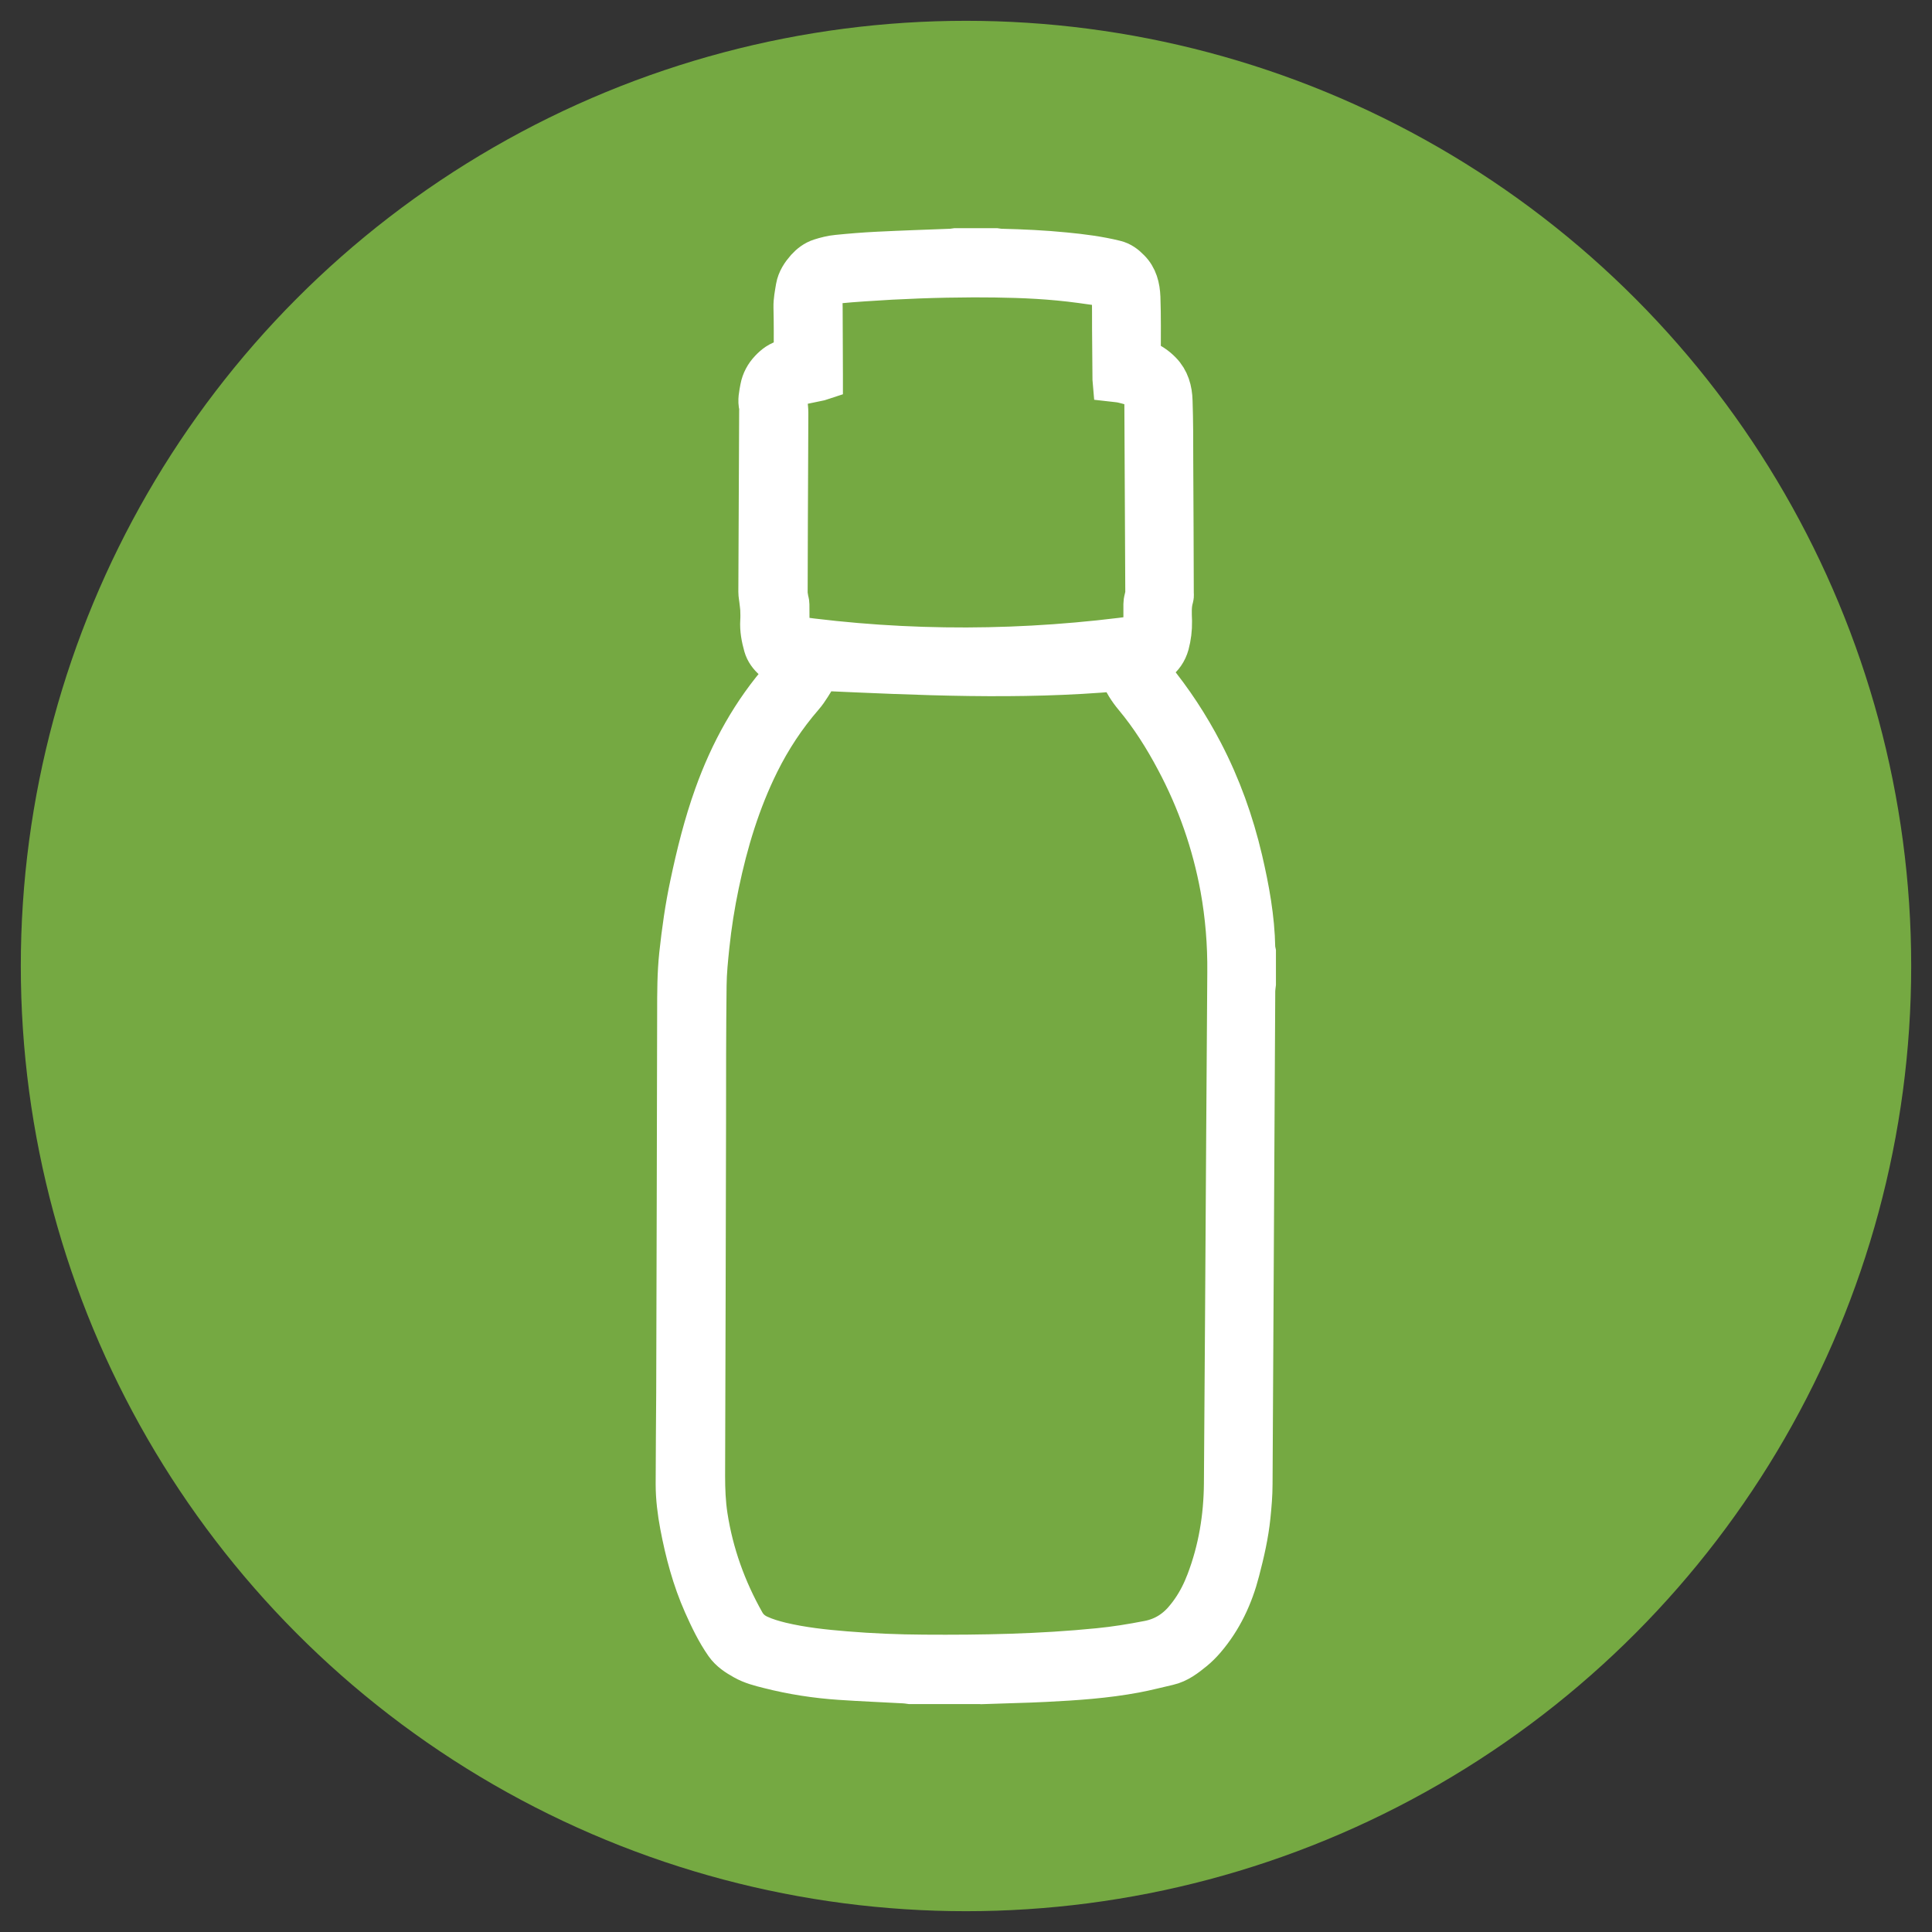
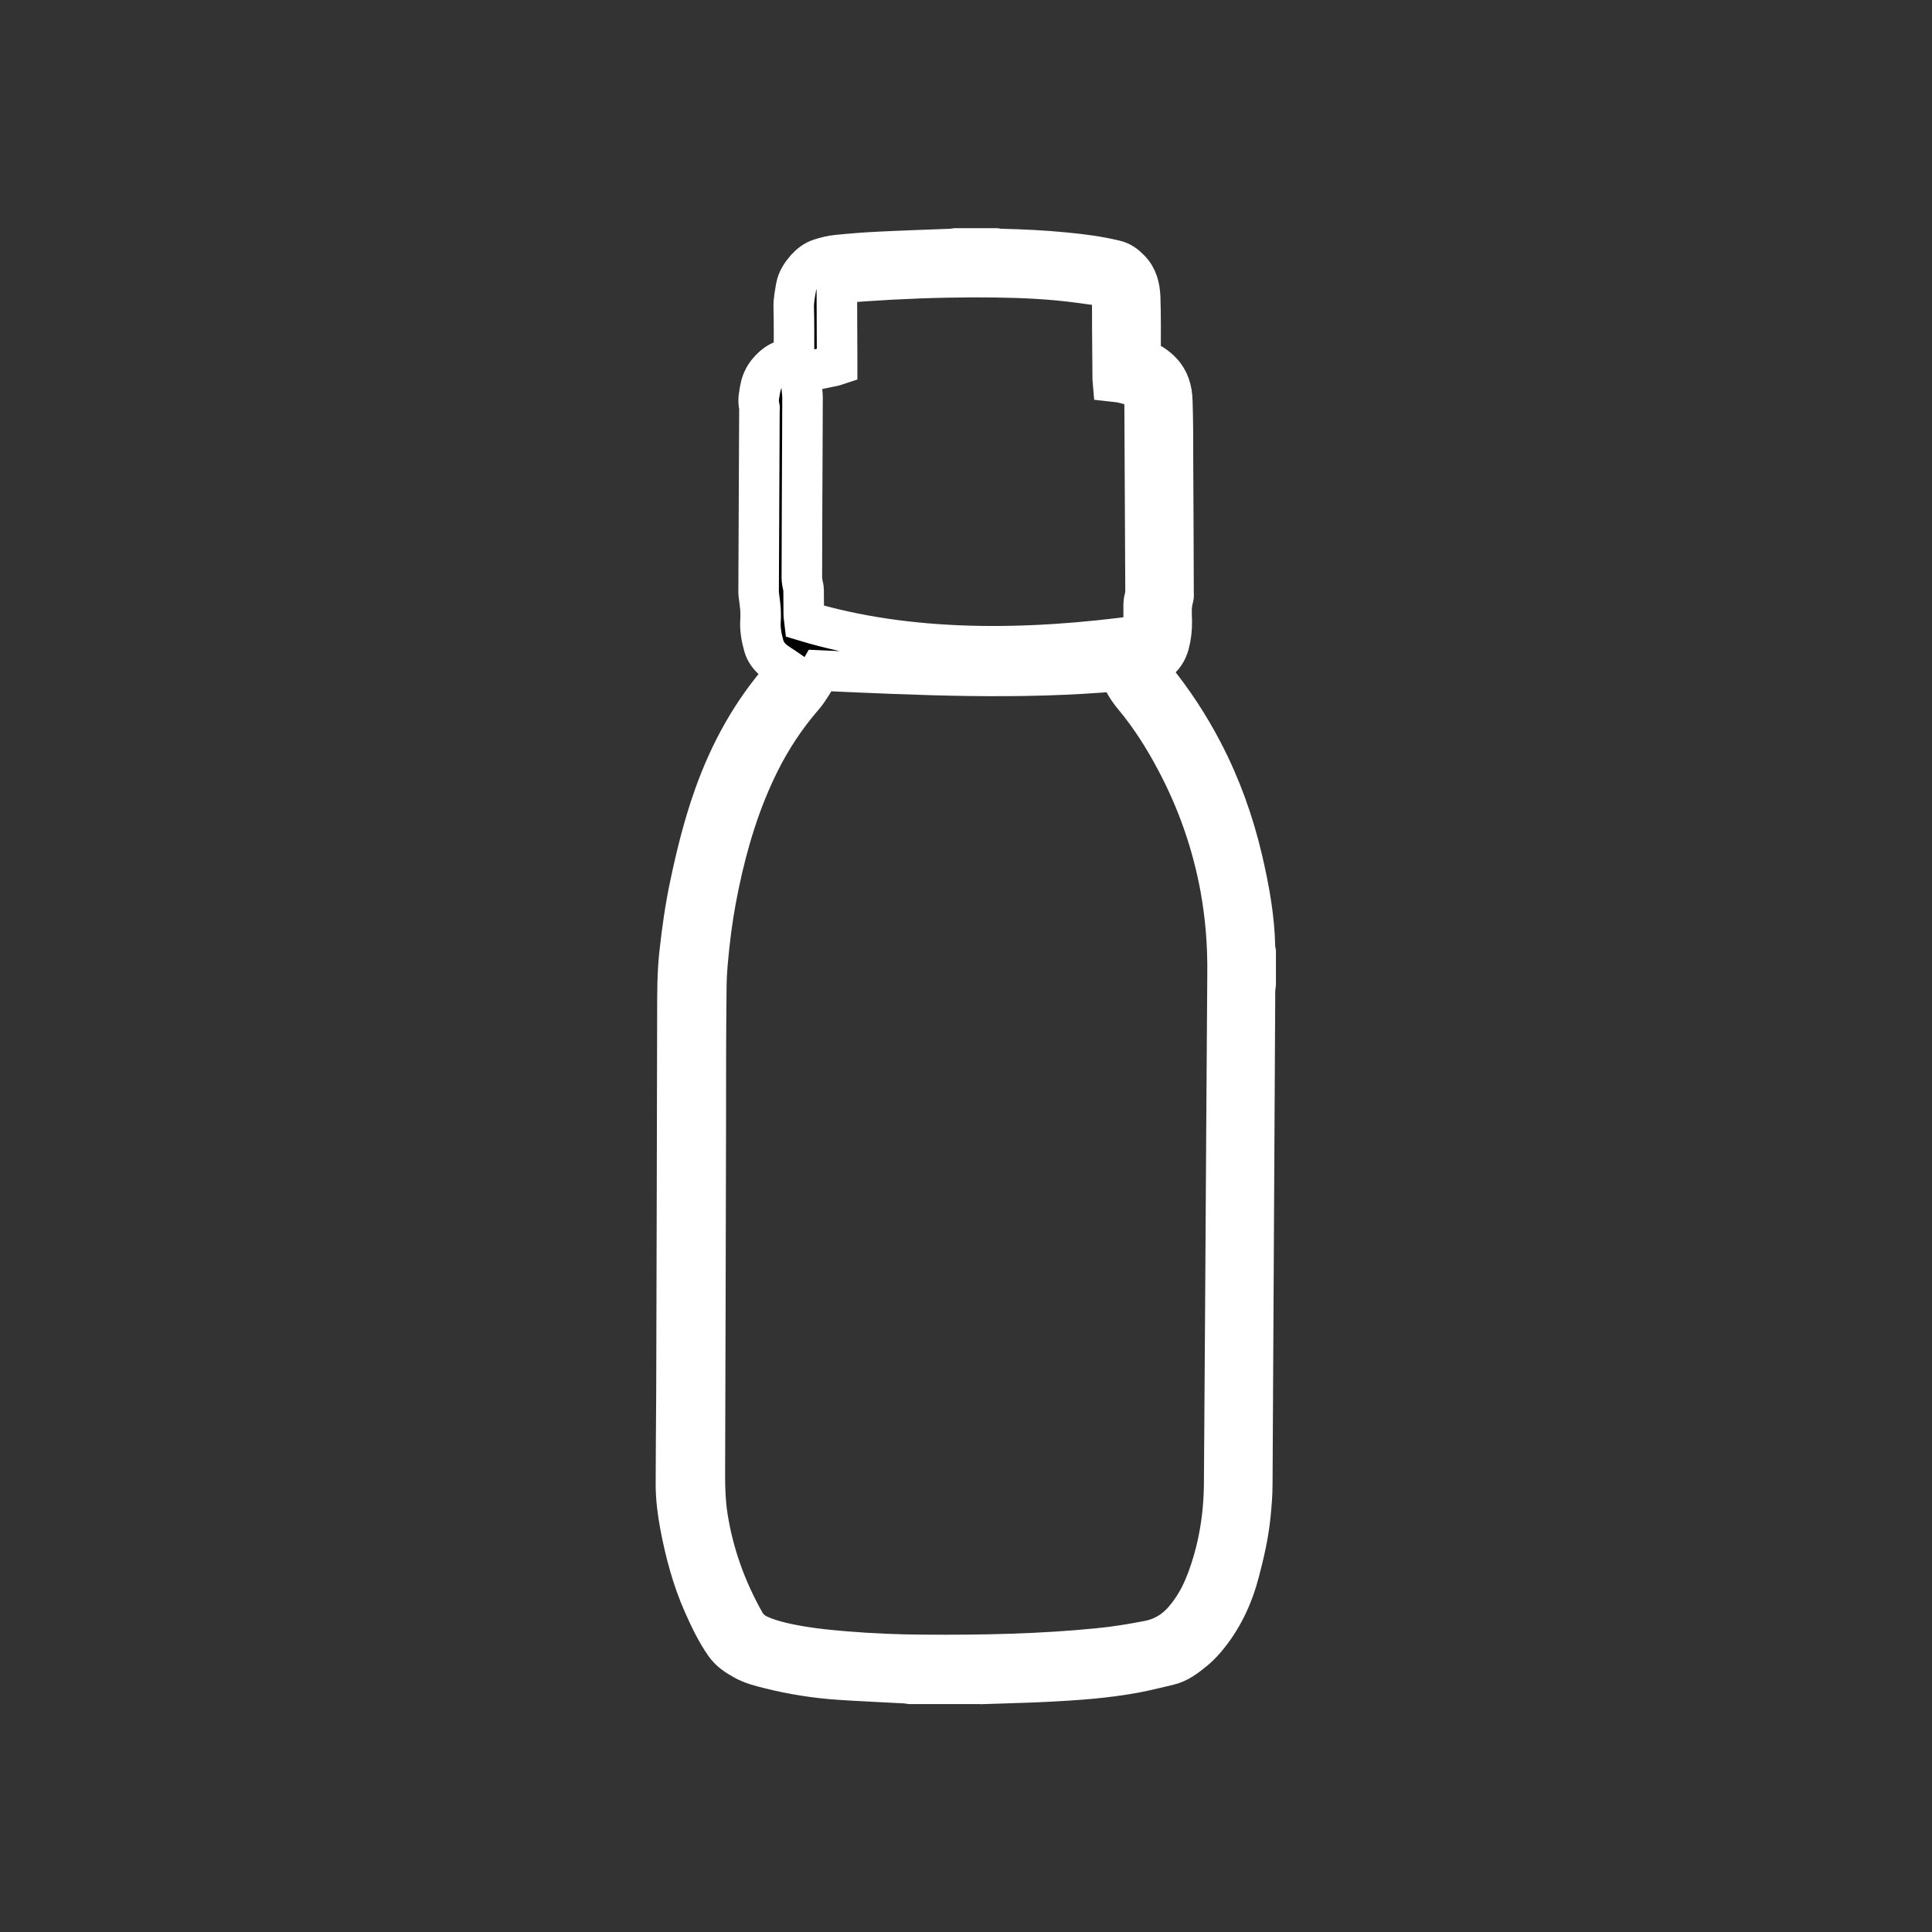
<svg xmlns="http://www.w3.org/2000/svg" id="Layer_1" x="0px" y="0px" viewBox="0 0 143 143" style="enable-background:new 0 0 143 143;" xml:space="preserve">
  <rect x="0" y="0" width="143" height="143" fill="#333333" stroke="none" />
  <style type="text/css">
	.st0{fill:#75A942;}
	.st1{stroke:#FFFFFF;stroke-width:3;stroke-miterlimit:10;}
</style>
-   <circle class="st0" cx="71.5" cy="71.5" r="69.96" />
  <g>
-     <path class="st1" d="M72.46,124.63c-1.69,0-3.38,0-5.08,0c-0.14-0.02-0.28-0.04-0.43-0.05c-1.6-0.09-3.19-0.15-4.79-0.26   c-1.77-0.12-3.52-0.39-5.25-0.83c-0.64-0.16-1.28-0.32-1.86-0.65c-0.52-0.29-1.02-0.61-1.38-1.12c-0.65-0.93-1.13-1.94-1.59-2.97   c-0.83-1.87-1.35-3.83-1.73-5.83c-0.19-1.01-0.32-2.04-0.32-3.07c0-2.25,0.03-4.5,0.04-6.75c0.03-9.39,0.05-18.79,0.07-28.18   c0-1.42,0-2.85,0.15-4.27c0.19-1.74,0.43-3.48,0.8-5.2c0.47-2.23,1.02-4.44,1.79-6.59c1.16-3.24,2.79-6.2,5.08-8.79   c0.14-0.16,0.27-0.33,0.32-0.5c-0.36-0.25-0.73-0.45-1.04-0.71c-0.32-0.28-0.58-0.62-0.7-1.04c-0.17-0.61-0.29-1.22-0.25-1.86   c0.02-0.29,0.01-0.58,0-0.87c-0.01-0.21-0.05-0.43-0.07-0.64c-0.02-0.21-0.07-0.43-0.07-0.64c0.02-4.48,0.04-8.96,0.06-13.44   c0-0.08,0.02-0.17,0-0.25c-0.13-0.48-0.01-0.94,0.07-1.4c0.1-0.53,0.35-0.98,0.7-1.35c0.32-0.34,0.7-0.64,1.19-0.74   c0.2-0.04,0.39-0.1,0.6-0.15c0-0.13,0-0.23,0-0.33c0-1.14,0.01-2.27-0.02-3.41c-0.01-0.5,0.09-0.98,0.17-1.47   c0.1-0.56,0.4-1,0.75-1.4c0.28-0.31,0.63-0.58,1.04-0.71c0.41-0.13,0.84-0.24,1.27-0.28c0.99-0.1,1.99-0.18,2.99-0.23   c1.81-0.09,3.63-0.15,5.44-0.22c0.1,0,0.2-0.03,0.3-0.04c1.01,0,2.02,0,3.03,0c0.1,0.01,0.2,0.04,0.3,0.04   c1.6,0.04,3.2,0.11,4.79,0.27c1.25,0.12,2.5,0.28,3.72,0.58c0.43,0.1,0.77,0.36,1.06,0.66c0.57,0.56,0.75,1.31,0.78,2.07   c0.05,1.39,0.03,2.79,0.03,4.18c0,0.12,0,0.24,0,0.37c0.11,0.04,0.2,0.07,0.28,0.11c0.48,0.19,0.9,0.48,1.25,0.84   c0.59,0.6,0.8,1.37,0.82,2.18c0.05,1.49,0.05,2.97,0.05,4.46c0.02,3.24,0.03,6.48,0.04,9.72c0,0.11,0.02,0.23-0.01,0.34   c-0.18,0.59-0.14,1.19-0.12,1.78c0.01,0.58-0.06,1.15-0.21,1.71c-0.15,0.54-0.45,0.97-0.89,1.3c-0.28,0.22-0.59,0.39-0.9,0.6   c0.07,0.17,0.27,0.04,0.36,0.12c0.09,0.13,0.17,0.25,0.26,0.36c1.43,1.74,2.65,3.6,3.69,5.6c1.31,2.52,2.26,5.17,2.91,7.94   c0.5,2.15,0.9,4.32,0.94,6.54c0,0.1,0.03,0.2,0.05,0.3c0,0.78,0,1.57,0,2.35c-0.02,0.16-0.04,0.33-0.05,0.49   c-0.07,12.18-0.13,24.36-0.2,36.54c0,0.79-0.07,1.59-0.15,2.38c-0.14,1.38-0.45,2.72-0.8,4.06c-0.48,1.87-1.28,3.59-2.55,5.07   c-0.25,0.29-0.52,0.56-0.81,0.8c-0.58,0.47-1.16,0.93-1.91,1.1c-0.81,0.18-1.62,0.4-2.44,0.55c-2.19,0.41-4.42,0.56-6.64,0.67   c-1.52,0.08-3.05,0.1-4.58,0.16C72.7,124.59,72.58,124.61,72.46,124.63z M60.7,49.63c-0.07,0.12-0.12,0.23-0.18,0.33   c-0.35,0.53-0.65,1.11-1.07,1.59c-1.3,1.5-2.38,3.14-3.26,4.91c-1.42,2.86-2.33,5.88-2.98,8.99c-0.32,1.52-0.56,3.04-0.72,4.58   c-0.1,0.96-0.2,1.93-0.21,2.9c-0.04,3.41-0.04,6.81-0.04,10.22c-0.02,8.7-0.04,17.41-0.07,26.11c0,0.99,0.04,1.98,0.19,2.96   c0.43,2.78,1.37,5.39,2.75,7.84c0.25,0.45,0.6,0.75,1.05,0.96c0.54,0.25,1.1,0.41,1.67,0.55c1.56,0.37,3.15,0.54,4.74,0.67   c1.93,0.16,3.87,0.24,5.81,0.25c4.31,0.03,8.62-0.05,12.92-0.48c1.24-0.12,2.47-0.32,3.7-0.56c1.19-0.23,2.11-0.85,2.84-1.79   c0.12-0.15,0.24-0.31,0.35-0.47c0.46-0.66,0.82-1.38,1.11-2.14c0.89-2.33,1.29-4.76,1.31-7.24c0.07-8.68,0.11-17.37,0.17-26.05   c0.03-3.93,0.05-7.87,0.08-11.8c0.02-2.09-0.15-4.17-0.52-6.22c-0.61-3.32-1.71-6.48-3.3-9.46c-0.88-1.66-1.88-3.25-3.09-4.7   c-0.43-0.51-0.77-1.07-1.05-1.67c-0.04-0.08-0.08-0.17-0.12-0.25C75.42,50.32,68.07,49.96,60.7,49.63z M84.61,47.01   c0.02-0.19,0.04-0.34,0.04-0.48c0-0.61,0-1.22,0-1.83c0-0.1,0.02-0.2,0.04-0.3c0.03-0.17,0.1-0.34,0.1-0.51   c-0.02-4.75-0.05-9.5-0.07-14.25c0-0.47-0.2-0.81-0.61-0.99c-0.32-0.14-0.66-0.23-1-0.31c-0.24-0.06-0.48-0.07-0.74-0.1   c-0.01-0.11-0.01-0.2-0.01-0.29c-0.01-1.21-0.02-2.42-0.03-3.62c0-0.78,0-1.57-0.01-2.35c0-0.53-0.18-0.75-0.72-0.82   c-1.07-0.15-2.14-0.31-3.22-0.41c-2.1-0.2-4.2-0.24-6.31-0.24c-2.72,0.01-5.45,0.11-8.16,0.3c-0.66,0.04-1.32,0.1-1.97,0.16   c-0.63,0.07-1.01,0.46-1.07,1.09c-0.02,0.22,0,0.45,0,0.68c0.01,1.67,0.01,3.35,0.02,5.02c0,0.11,0,0.22,0,0.34   c-0.09,0.03-0.15,0.05-0.22,0.07c-0.51,0.11-1.03,0.21-1.54,0.32c-0.62,0.13-0.89,0.49-0.87,1.12c0,0.08,0.02,0.16,0.02,0.25   c0.02,0.23,0.05,0.45,0.05,0.68c0,0.9-0.01,1.8-0.01,2.69c-0.02,3.55-0.03,7.1-0.04,10.66c0,0.15,0.04,0.3,0.06,0.45   c0.02,0.13,0.07,0.26,0.07,0.39c0.01,0.61,0,1.22,0.01,1.83c0,0.16,0.04,0.32,0.06,0.5C67.2,48.27,75.88,48.22,84.61,47.01z" />
+     <path class="st1" d="M72.46,124.63c-1.69,0-3.38,0-5.08,0c-0.14-0.02-0.28-0.04-0.43-0.05c-1.6-0.09-3.19-0.15-4.79-0.26   c-1.77-0.12-3.52-0.39-5.25-0.83c-0.64-0.16-1.28-0.32-1.86-0.65c-0.52-0.29-1.02-0.61-1.38-1.12c-0.65-0.93-1.13-1.94-1.59-2.97   c-0.83-1.87-1.35-3.83-1.73-5.83c-0.19-1.01-0.32-2.04-0.32-3.07c0-2.25,0.03-4.5,0.04-6.75c0.03-9.39,0.05-18.79,0.07-28.18   c0-1.42,0-2.85,0.15-4.27c0.19-1.74,0.43-3.48,0.8-5.2c0.47-2.23,1.02-4.44,1.79-6.59c1.16-3.24,2.79-6.2,5.08-8.79   c0.14-0.16,0.27-0.33,0.32-0.5c-0.36-0.25-0.73-0.45-1.04-0.71c-0.32-0.28-0.58-0.62-0.7-1.04c-0.17-0.61-0.29-1.22-0.25-1.86   c0.02-0.29,0.01-0.58,0-0.87c-0.01-0.21-0.05-0.43-0.07-0.64c-0.02-0.21-0.07-0.43-0.07-0.64c0.02-4.48,0.04-8.96,0.06-13.44   c0-0.08,0.02-0.17,0-0.25c-0.13-0.48-0.01-0.94,0.07-1.4c0.1-0.53,0.35-0.98,0.7-1.35c0.32-0.34,0.7-0.64,1.19-0.74   c0.2-0.04,0.39-0.1,0.6-0.15c0-0.13,0-0.23,0-0.33c0-1.14,0.01-2.27-0.02-3.41c-0.01-0.5,0.09-0.98,0.17-1.47   c0.1-0.56,0.4-1,0.75-1.4c0.28-0.31,0.63-0.58,1.04-0.71c0.41-0.13,0.84-0.24,1.27-0.28c0.99-0.1,1.99-0.18,2.99-0.23   c1.81-0.09,3.63-0.15,5.44-0.22c0.1,0,0.2-0.03,0.3-0.04c1.01,0,2.02,0,3.03,0c0.1,0.01,0.2,0.04,0.3,0.04   c1.6,0.04,3.2,0.11,4.79,0.27c1.25,0.12,2.5,0.28,3.72,0.58c0.43,0.1,0.77,0.36,1.06,0.66c0.57,0.56,0.75,1.31,0.78,2.07   c0.05,1.39,0.03,2.79,0.03,4.18c0,0.12,0,0.24,0,0.37c0.11,0.04,0.2,0.07,0.28,0.11c0.48,0.19,0.9,0.48,1.25,0.84   c0.59,0.6,0.8,1.37,0.82,2.18c0.05,1.49,0.05,2.97,0.05,4.46c0.02,3.24,0.03,6.48,0.04,9.72c0,0.11,0.02,0.23-0.01,0.34   c-0.18,0.59-0.14,1.19-0.12,1.78c0.01,0.58-0.06,1.15-0.21,1.71c-0.15,0.54-0.45,0.97-0.89,1.3c-0.28,0.22-0.59,0.39-0.9,0.6   c0.07,0.17,0.27,0.04,0.36,0.12c0.09,0.13,0.17,0.25,0.26,0.36c1.43,1.74,2.65,3.6,3.69,5.6c1.31,2.52,2.26,5.17,2.91,7.94   c0.5,2.15,0.9,4.32,0.94,6.54c0,0.1,0.03,0.2,0.05,0.3c0,0.78,0,1.57,0,2.35c-0.02,0.16-0.04,0.33-0.05,0.49   c-0.07,12.18-0.13,24.36-0.2,36.54c0,0.79-0.07,1.59-0.15,2.38c-0.14,1.38-0.45,2.72-0.8,4.06c-0.48,1.87-1.28,3.59-2.55,5.07   c-0.25,0.29-0.52,0.56-0.81,0.8c-0.58,0.47-1.16,0.93-1.91,1.1c-0.81,0.18-1.62,0.4-2.44,0.55c-2.19,0.41-4.42,0.56-6.64,0.67   c-1.52,0.08-3.05,0.1-4.58,0.16C72.7,124.59,72.58,124.61,72.46,124.63z M60.7,49.63c-0.07,0.12-0.12,0.23-0.18,0.33   c-0.35,0.53-0.65,1.11-1.07,1.59c-1.3,1.5-2.38,3.14-3.26,4.91c-1.42,2.86-2.33,5.88-2.98,8.99c-0.32,1.52-0.56,3.04-0.72,4.58   c-0.1,0.96-0.2,1.93-0.21,2.9c-0.04,3.41-0.04,6.81-0.04,10.22c-0.02,8.7-0.04,17.41-0.07,26.11c0,0.99,0.04,1.98,0.19,2.96   c0.43,2.78,1.37,5.39,2.75,7.84c0.25,0.45,0.6,0.75,1.05,0.96c0.54,0.25,1.1,0.41,1.67,0.55c1.56,0.37,3.15,0.54,4.74,0.67   c1.93,0.16,3.87,0.24,5.81,0.25c4.31,0.03,8.62-0.05,12.92-0.48c1.24-0.12,2.47-0.32,3.7-0.56c1.19-0.23,2.11-0.85,2.84-1.79   c0.12-0.15,0.24-0.31,0.35-0.47c0.46-0.66,0.82-1.38,1.11-2.14c0.89-2.33,1.29-4.76,1.31-7.24c0.07-8.68,0.11-17.37,0.17-26.05   c0.03-3.93,0.05-7.87,0.08-11.8c0.02-2.09-0.15-4.17-0.52-6.22c-0.61-3.32-1.71-6.48-3.3-9.46c-0.88-1.66-1.88-3.25-3.09-4.7   c-0.43-0.51-0.77-1.07-1.05-1.67c-0.04-0.08-0.08-0.17-0.12-0.25C75.42,50.32,68.07,49.96,60.7,49.63z M84.61,47.01   c0.02-0.19,0.04-0.34,0.04-0.48c0-0.61,0-1.22,0-1.83c0-0.1,0.02-0.2,0.04-0.3c0.03-0.17,0.1-0.34,0.1-0.51   c-0.02-4.75-0.05-9.5-0.07-14.25c0-0.47-0.2-0.81-0.61-0.99c-0.32-0.14-0.66-0.23-1-0.31c-0.24-0.06-0.48-0.07-0.74-0.1   c-0.01-0.11-0.01-0.2-0.01-0.29c-0.01-1.21-0.02-2.42-0.03-3.62c0-0.78,0-1.57-0.01-2.35c0-0.53-0.18-0.75-0.72-0.82   c-1.07-0.15-2.14-0.31-3.22-0.41c-2.1-0.2-4.2-0.24-6.31-0.24c-2.72,0.01-5.45,0.11-8.16,0.3c-0.66,0.04-1.32,0.1-1.97,0.16   c-0.02,0.22,0,0.45,0,0.68c0.01,1.67,0.01,3.35,0.02,5.02c0,0.11,0,0.22,0,0.34   c-0.09,0.03-0.15,0.05-0.22,0.07c-0.51,0.11-1.03,0.21-1.54,0.32c-0.62,0.13-0.89,0.49-0.87,1.12c0,0.08,0.02,0.16,0.02,0.25   c0.02,0.23,0.05,0.45,0.05,0.68c0,0.9-0.01,1.8-0.01,2.69c-0.02,3.55-0.03,7.1-0.04,10.66c0,0.15,0.04,0.3,0.06,0.45   c0.02,0.13,0.07,0.26,0.07,0.39c0.01,0.61,0,1.22,0.01,1.83c0,0.16,0.04,0.32,0.06,0.5C67.2,48.27,75.88,48.22,84.61,47.01z" />
  </g>
</svg>